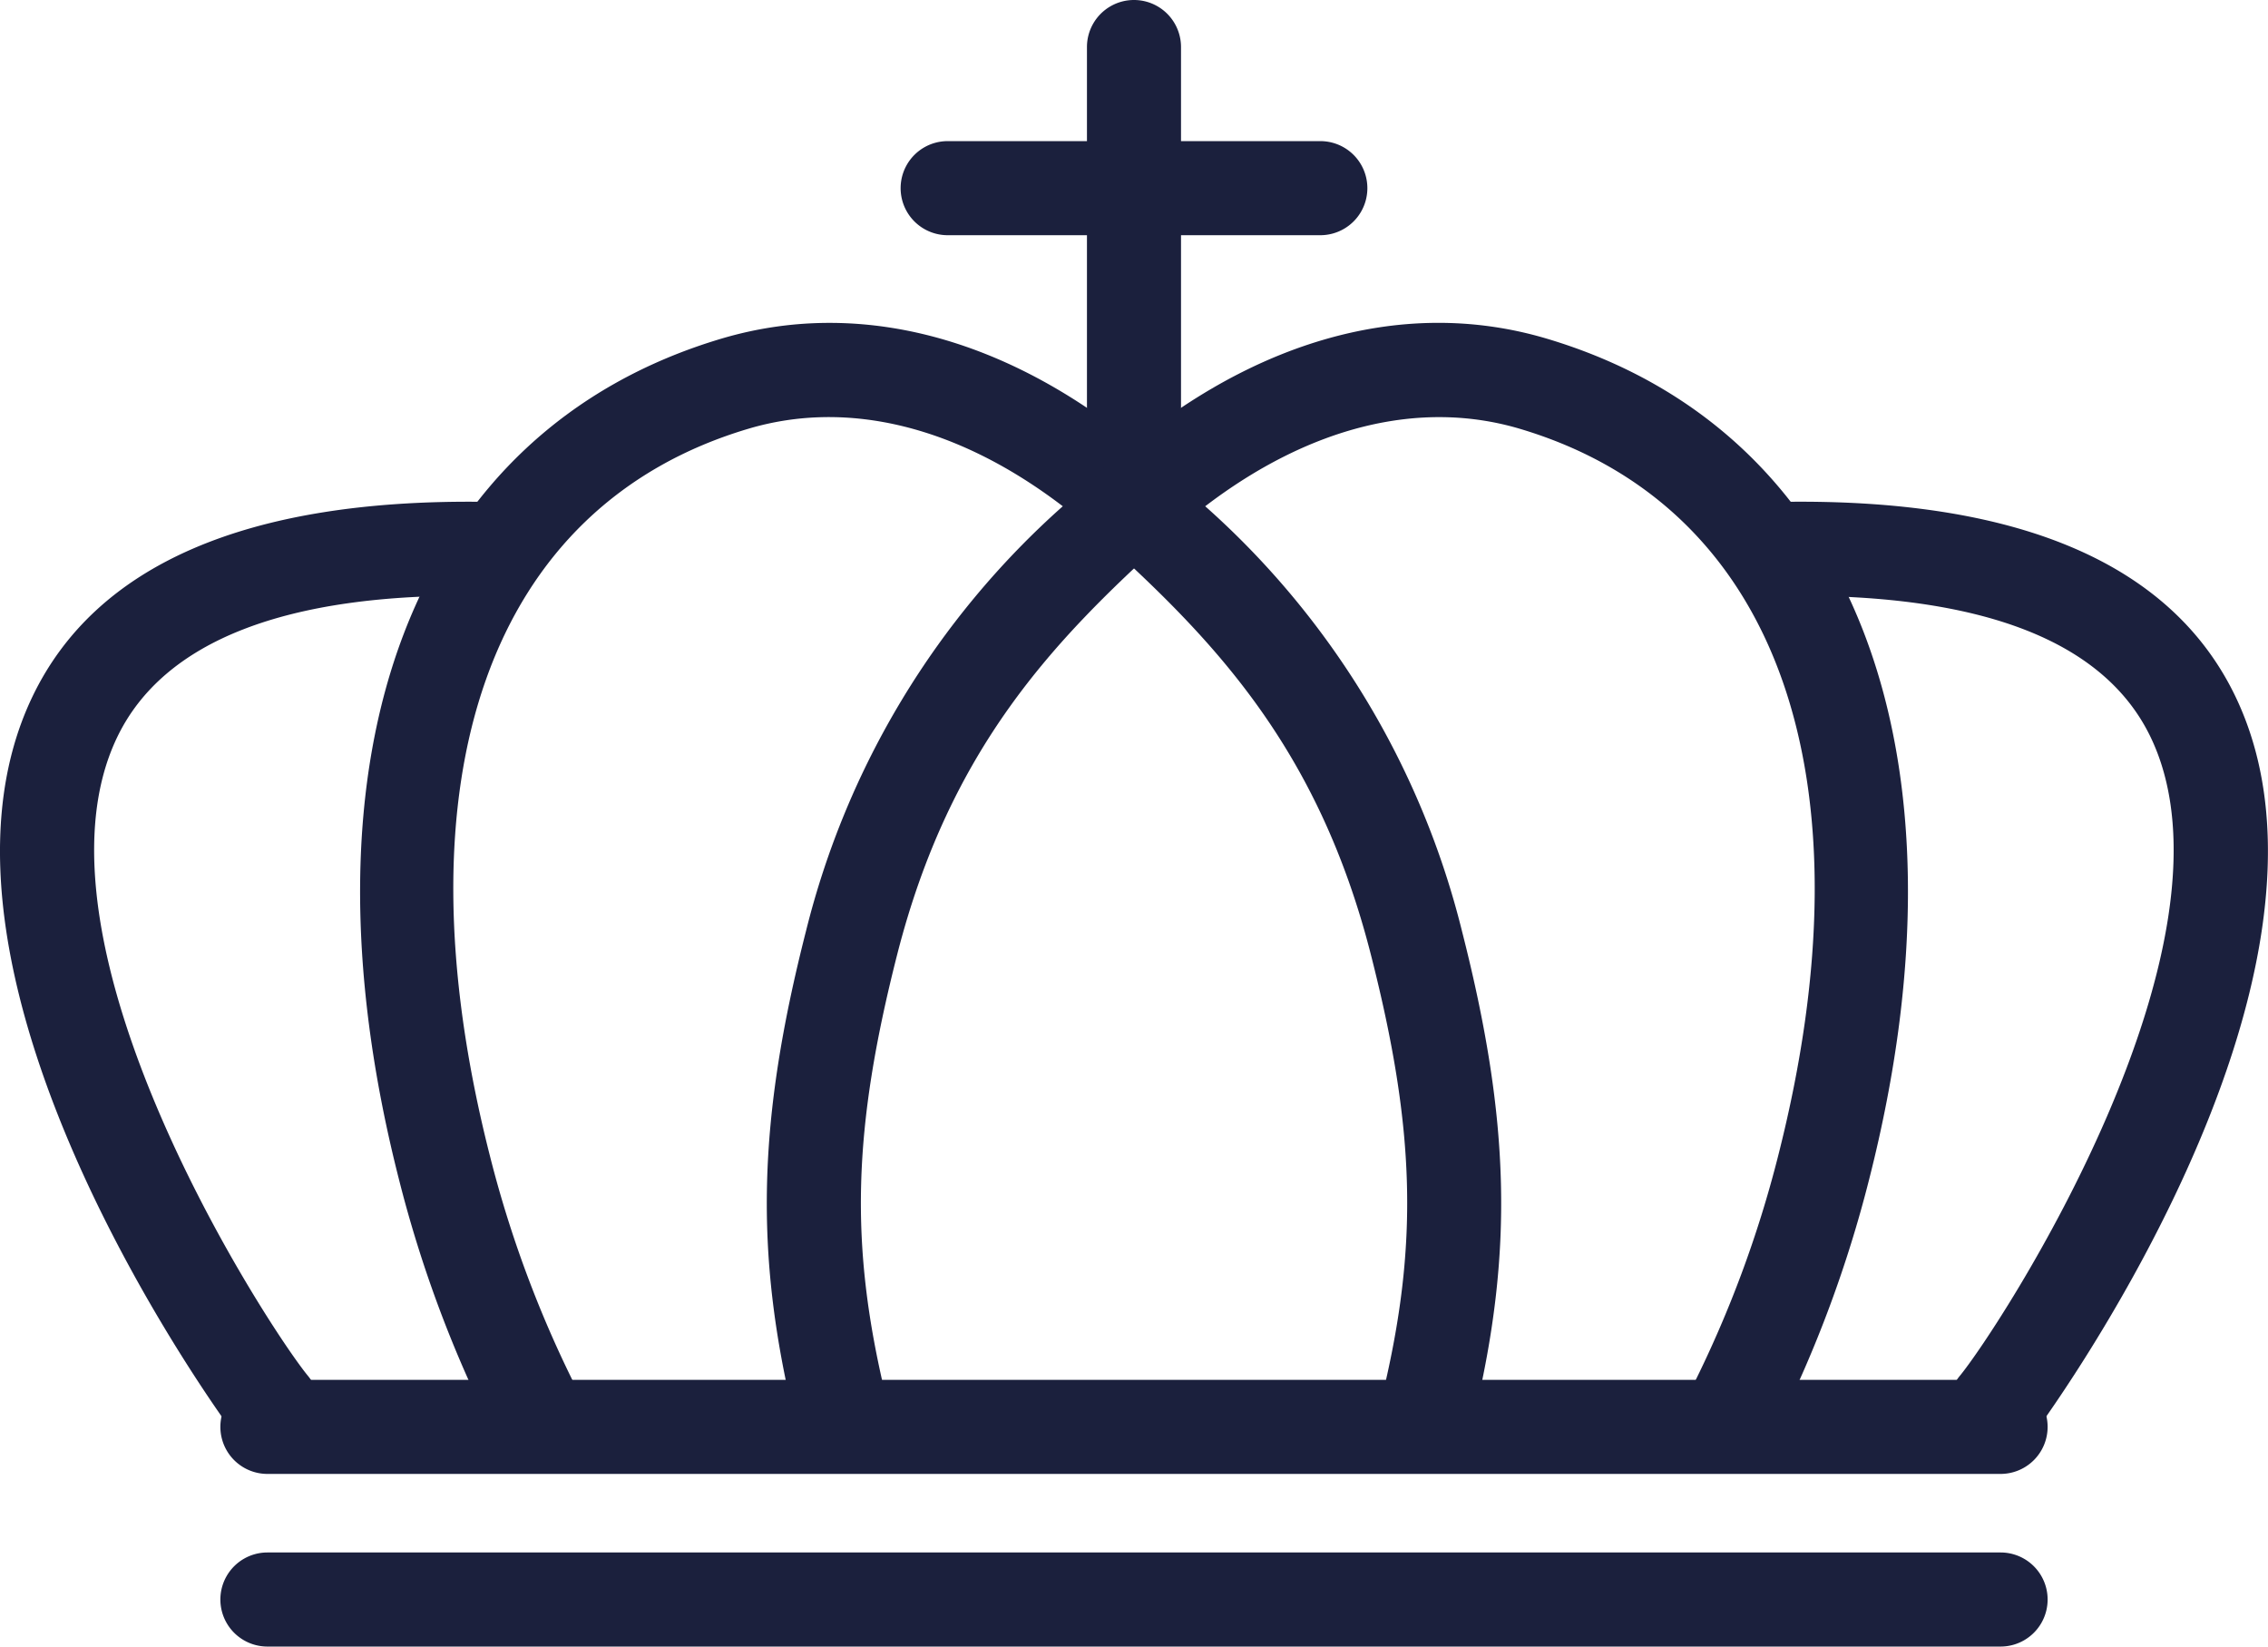
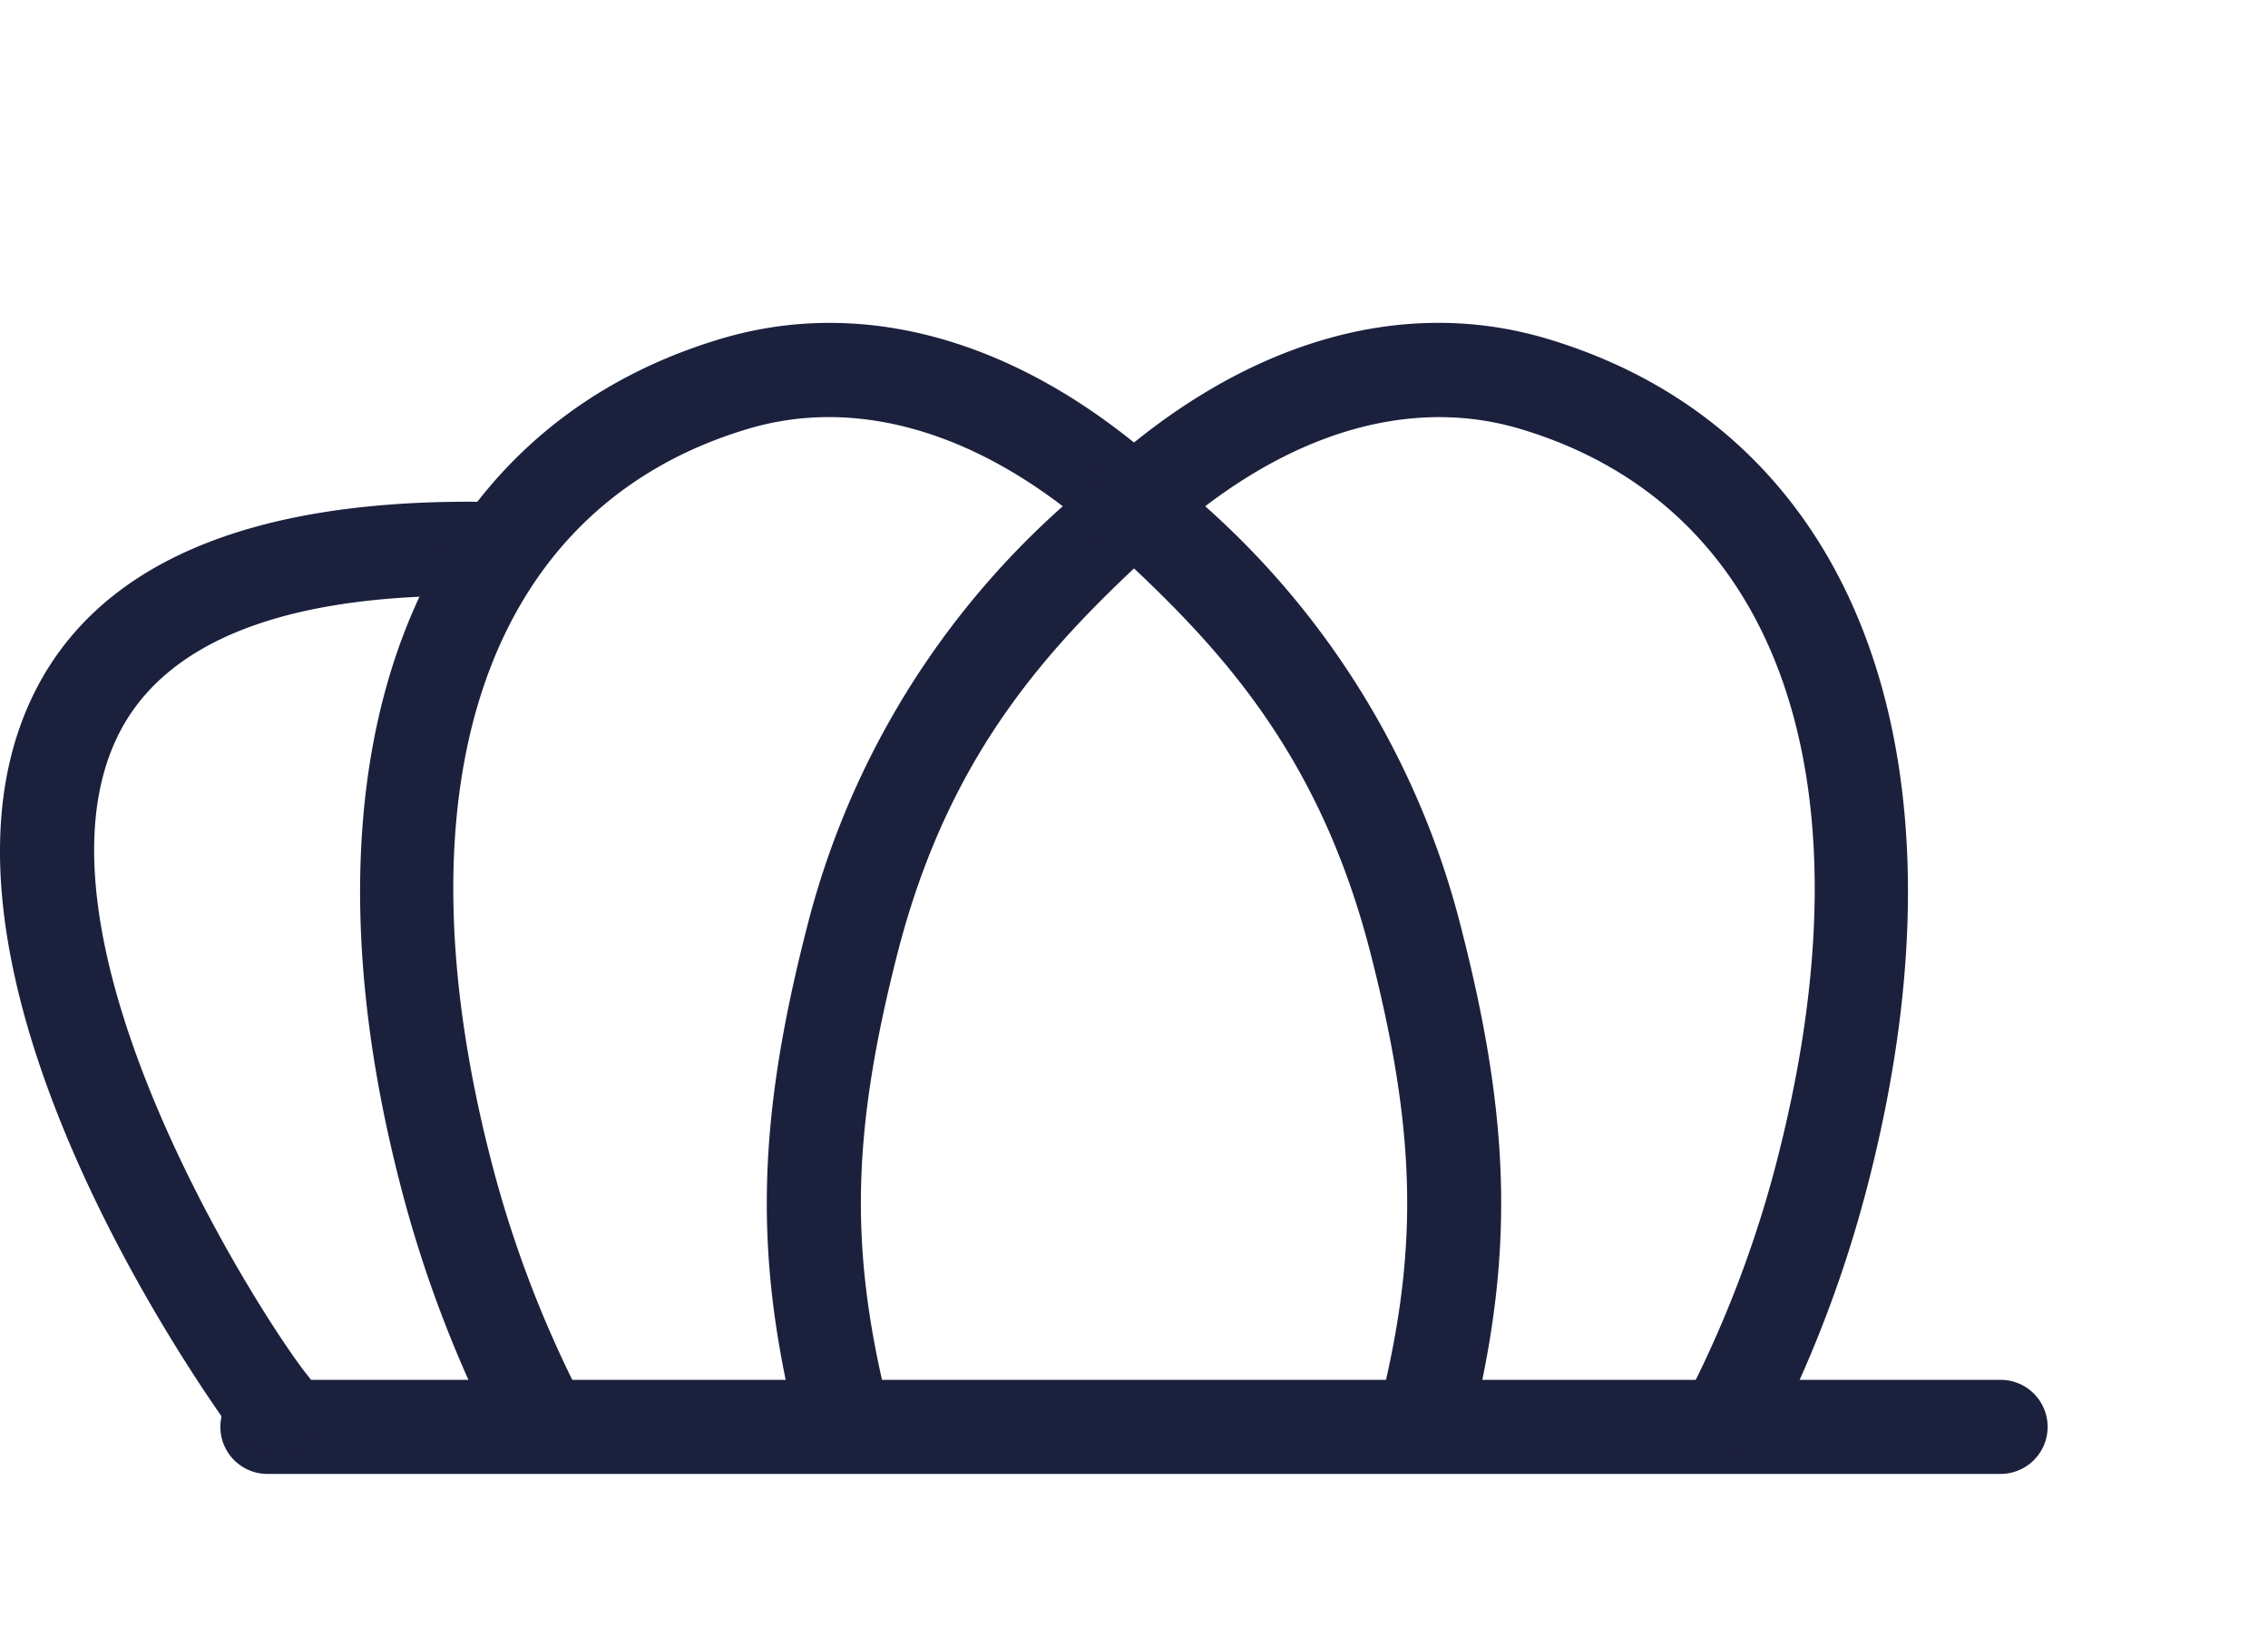
<svg xmlns="http://www.w3.org/2000/svg" width="72.339" height="52.504" viewBox="0 0 72.339 52.504">
  <g id="Group_22" data-name="Group 22" transform="translate(-1020.438 -354.689)">
    <g id="Group_12" data-name="Group 12">
      <g id="Group_11" data-name="Group 11">
        <path id="Path_9" data-name="Path 9" d="M1084.248,401.688h-55.281a1.5,1.5,0,0,1,0-3h55.281a1.5,1.5,0,0,1,0,3Z" fill="#1b203d" />
      </g>
    </g>
    <g id="Group_15" data-name="Group 15">
      <g id="Group_13" data-name="Group 13">
        <path id="Path_10" data-name="Path 10" d="M1029.113,401.023a1.5,1.5,0,0,1-1.158-.545c-.111-.136-10.82-14.52-6.484-23.572,2.021-4.221,6.859-6.3,14.342-6.216a1.5,1.5,0,0,1-.02,3h-.02c-6.214-.093-10.127,1.438-11.6,4.512-3.157,6.589,4.842,18.852,6.092,20.365a1.5,1.5,0,0,1-1.155,2.456Z" fill="#1b203d" />
      </g>
      <g id="Group_14" data-name="Group 14">
-         <path id="Path_11" data-name="Path 11" d="M1084.1,401.023a1.5,1.5,0,0,1-1.157-2.456c1.25-1.513,9.248-13.776,6.094-20.365-1.473-3.074-5.375-4.578-11.6-4.512h-.019a1.5,1.5,0,0,1-.02-3c7.475-.091,12.323,1.995,14.344,6.216,4.336,9.052-6.373,23.436-6.486,23.572A1.494,1.494,0,0,1,1084.1,401.023Z" fill="#1b203d" />
-       </g>
+         </g>
    </g>
    <g id="Group_17" data-name="Group 17">
      <g id="Group_16" data-name="Group 16">
-         <path id="Path_12" data-name="Path 12" d="M1084.248,407.193h-55.281a1.5,1.5,0,0,1,0-3h55.281a1.5,1.5,0,0,1,0,3Z" fill="#1b203d" />
-       </g>
+         </g>
    </g>
    <g id="Group_18" data-name="Group 18">
-       <path id="Path_13" data-name="Path 13" d="M1056.607,372.689a1.5,1.5,0,0,1-1.5-1.5v-15a1.5,1.5,0,0,1,3,0v15A1.5,1.5,0,0,1,1056.607,372.689Z" fill="#1b203d" />
-     </g>
+       </g>
    <g id="Group_19" data-name="Group 19">
-       <path id="Path_14" data-name="Path 14" d="M1062.551,362.189h-11.887a1.5,1.5,0,0,1,0-3h11.887a1.5,1.5,0,0,1,0,3Z" fill="#1b203d" />
-     </g>
+       </g>
    <g id="Group_20" data-name="Group 20">
      <path id="Path_15" data-name="Path 15" d="M1047.221,401.023a1.5,1.5,0,0,1-1.459-1.151c-1.26-5.255-1.157-9.454.384-15.495a26.732,26.732,0,0,1,8.19-13.545c-3.328-2.54-6.842-3.419-10.029-2.471-8.243,2.448-11.323,11.127-8.235,23.217a36.235,36.235,0,0,0,2.7,7.273,1.5,1.5,0,0,1-2.681,1.343,39.118,39.118,0,0,1-2.922-7.874c-3.482-13.633.461-23.917,10.287-26.835,4.639-1.375,9.668.108,14.16,4.178a1.5,1.5,0,0,1,0,2.223c-3.55,3.217-6.877,6.649-8.56,13.233-1.424,5.587-1.522,9.264-.373,14.054a1.5,1.5,0,0,1-1.11,1.808A1.446,1.446,0,0,1,1047.221,401.023Z" fill="#1b203d" />
    </g>
    <g id="Group_21" data-name="Group 21">
      <path id="Path_16" data-name="Path 16" d="M1065.994,401.023a1.464,1.464,0,0,1-.351-.042,1.5,1.5,0,0,1-1.11-1.808c1.151-4.793,1.053-8.471-.373-14.054-1.68-6.583-5.008-10.015-8.56-13.233a1.5,1.5,0,0,1,0-2.223c4.494-4.072,9.521-5.554,14.16-4.179,9.828,2.919,13.769,13.2,10.289,26.836a39.2,39.2,0,0,1-2.922,7.874,1.5,1.5,0,1,1-2.682-1.343,36.349,36.349,0,0,0,2.7-7.273c3.085-12.09.007-20.769-8.237-23.218-3.189-.944-6.7-.067-10.029,2.472a26.706,26.706,0,0,1,8.189,13.545c1.541,6.037,1.645,10.236.385,15.495A1.5,1.5,0,0,1,1065.994,401.023Z" fill="#1b203d" />
    </g>
  </g>
</svg>